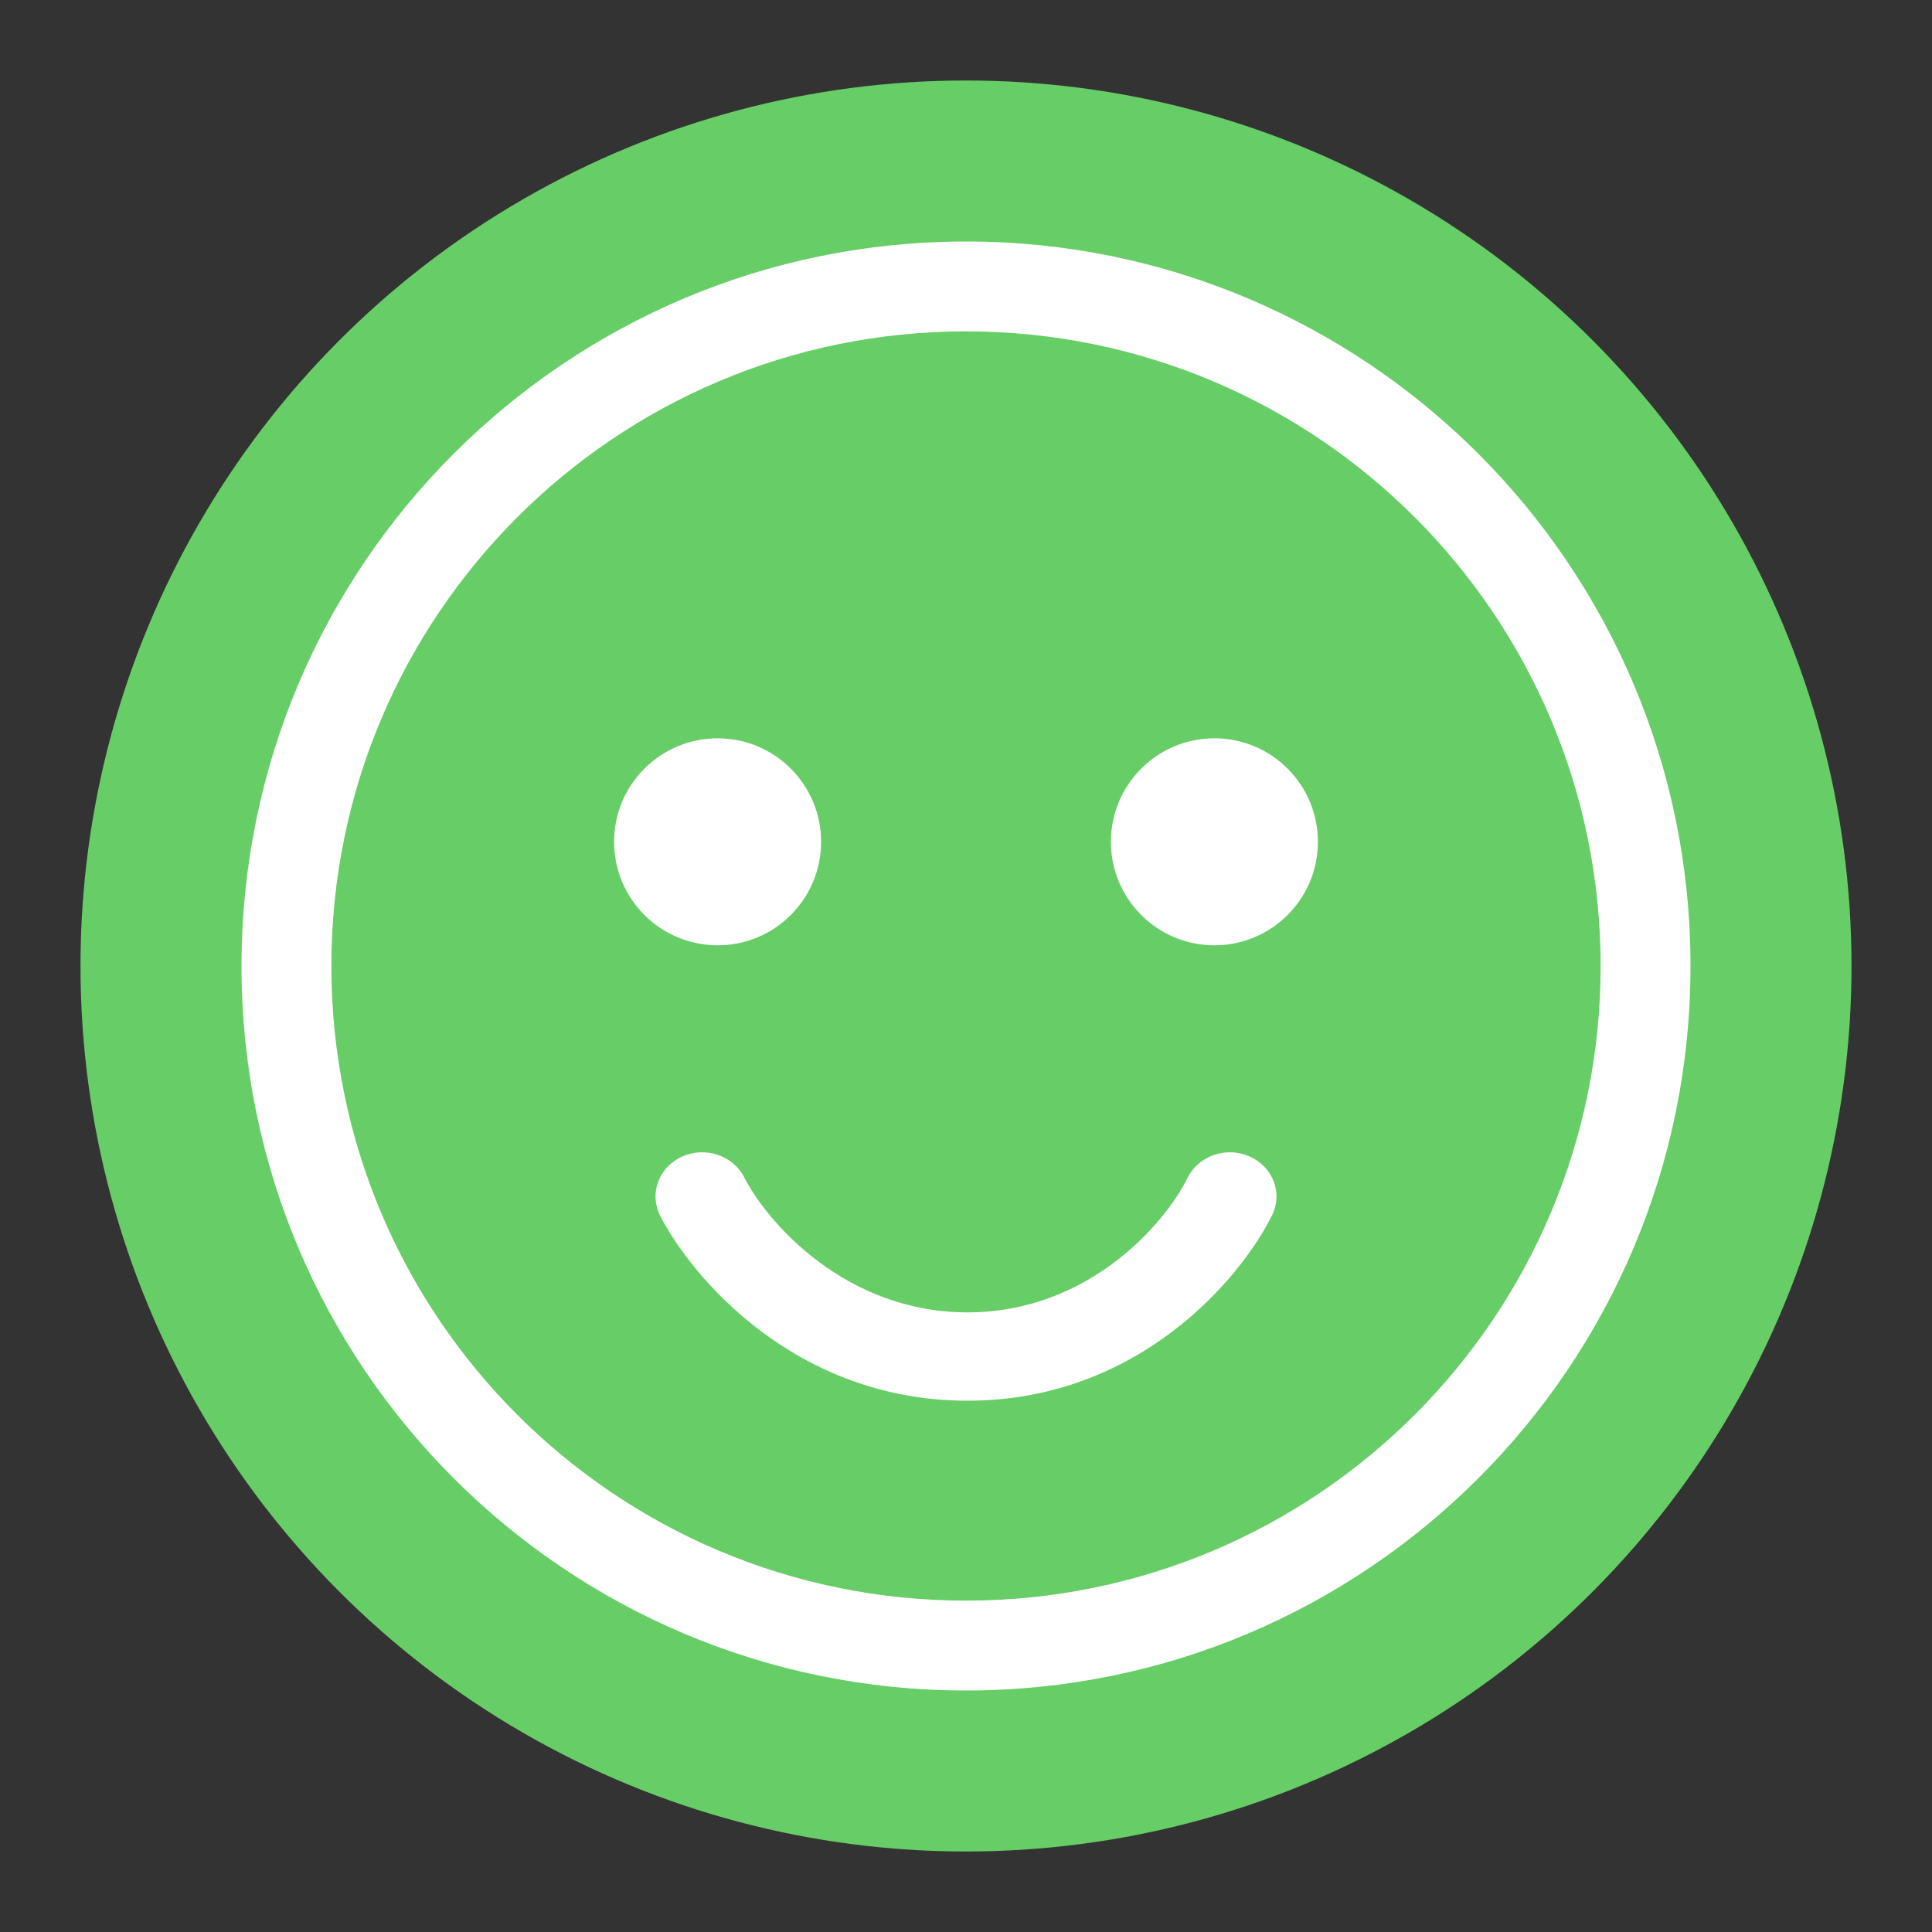
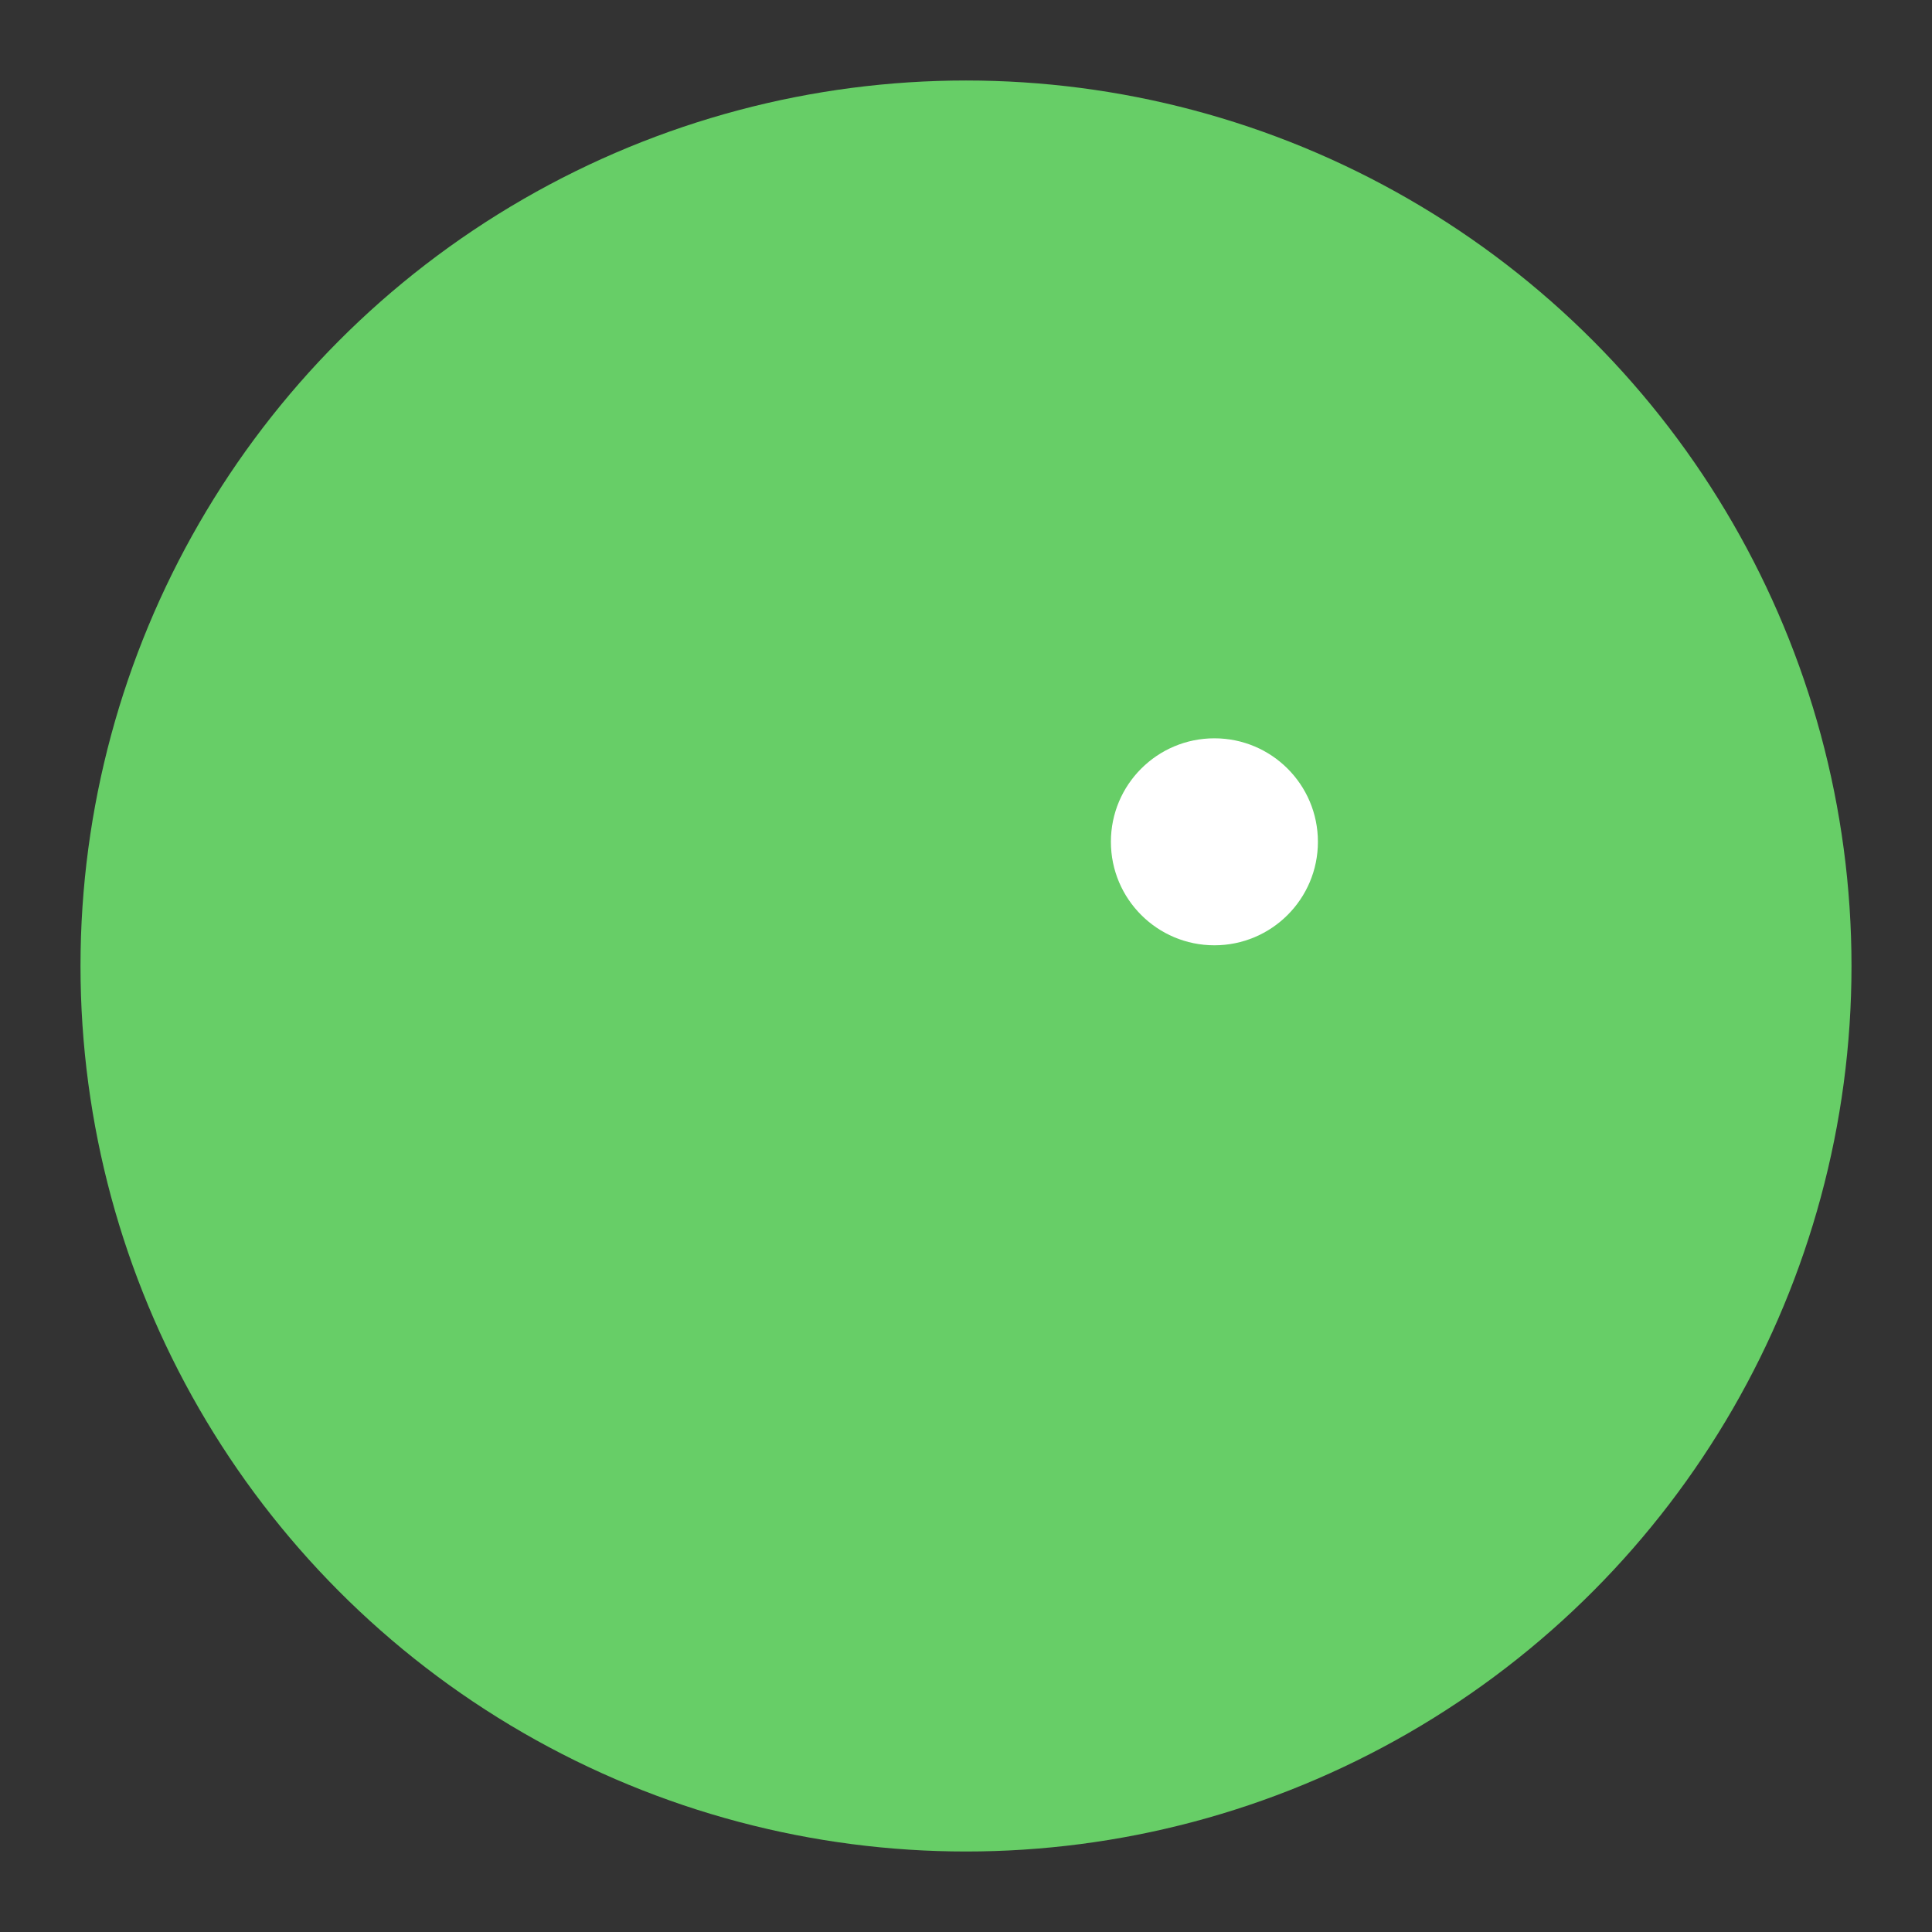
<svg xmlns="http://www.w3.org/2000/svg" width="60" height="60" viewBox="0 0 60 60" fill="none">
  <rect x="0" y="0" width="60" height="60" fill="#333333" stroke="none" />
  <circle cx="30" cy="30" r="27.5" fill="#67CE67" />
-   <path fill-rule="evenodd" clip-rule="evenodd" d="M30.045 40.757C26.264 40.757 23.831 37.973 23.111 36.561C22.763 35.879 21.897 35.593 21.176 35.922C20.456 36.252 20.154 37.072 20.502 37.754C21.472 39.656 24.701 43.5 30.045 43.5C35.398 43.5 38.568 39.647 39.507 37.736C39.845 37.05 39.531 36.234 38.805 35.914C38.08 35.594 37.218 35.892 36.881 36.579C36.19 37.982 33.819 40.757 30.045 40.757Z" fill="white" />
-   <path d="M25.5 26.143C25.5 27.918 24.061 29.357 22.286 29.357C20.511 29.357 19.071 27.918 19.071 26.143C19.071 24.368 20.511 22.929 22.286 22.929C24.061 22.929 25.5 24.368 25.5 26.143Z" fill="white" />
-   <path d="M40.929 26.143C40.929 27.918 39.489 29.357 37.714 29.357C35.939 29.357 34.5 27.918 34.5 26.143C34.5 24.368 35.939 22.929 37.714 22.929C39.489 22.929 40.929 24.368 40.929 26.143Z" fill="white" />
-   <path fill-rule="evenodd" clip-rule="evenodd" d="M30 49.709C40.885 49.709 49.709 40.885 49.709 30C49.709 19.115 40.885 10.291 30 10.291C19.115 10.291 10.291 19.115 10.291 30C10.291 40.885 19.115 49.709 30 49.709ZM30 52.5C42.426 52.5 52.5 42.426 52.5 30C52.5 17.574 42.426 7.5 30 7.5C17.574 7.5 7.5 17.574 7.5 30C7.5 42.426 17.574 52.5 30 52.5Z" fill="white" />
+   <path d="M40.929 26.143C40.929 27.918 39.489 29.357 37.714 29.357C35.939 29.357 34.5 27.918 34.5 26.143C34.5 24.368 35.939 22.929 37.714 22.929C39.489 22.929 40.929 24.368 40.929 26.143" fill="white" />
</svg>